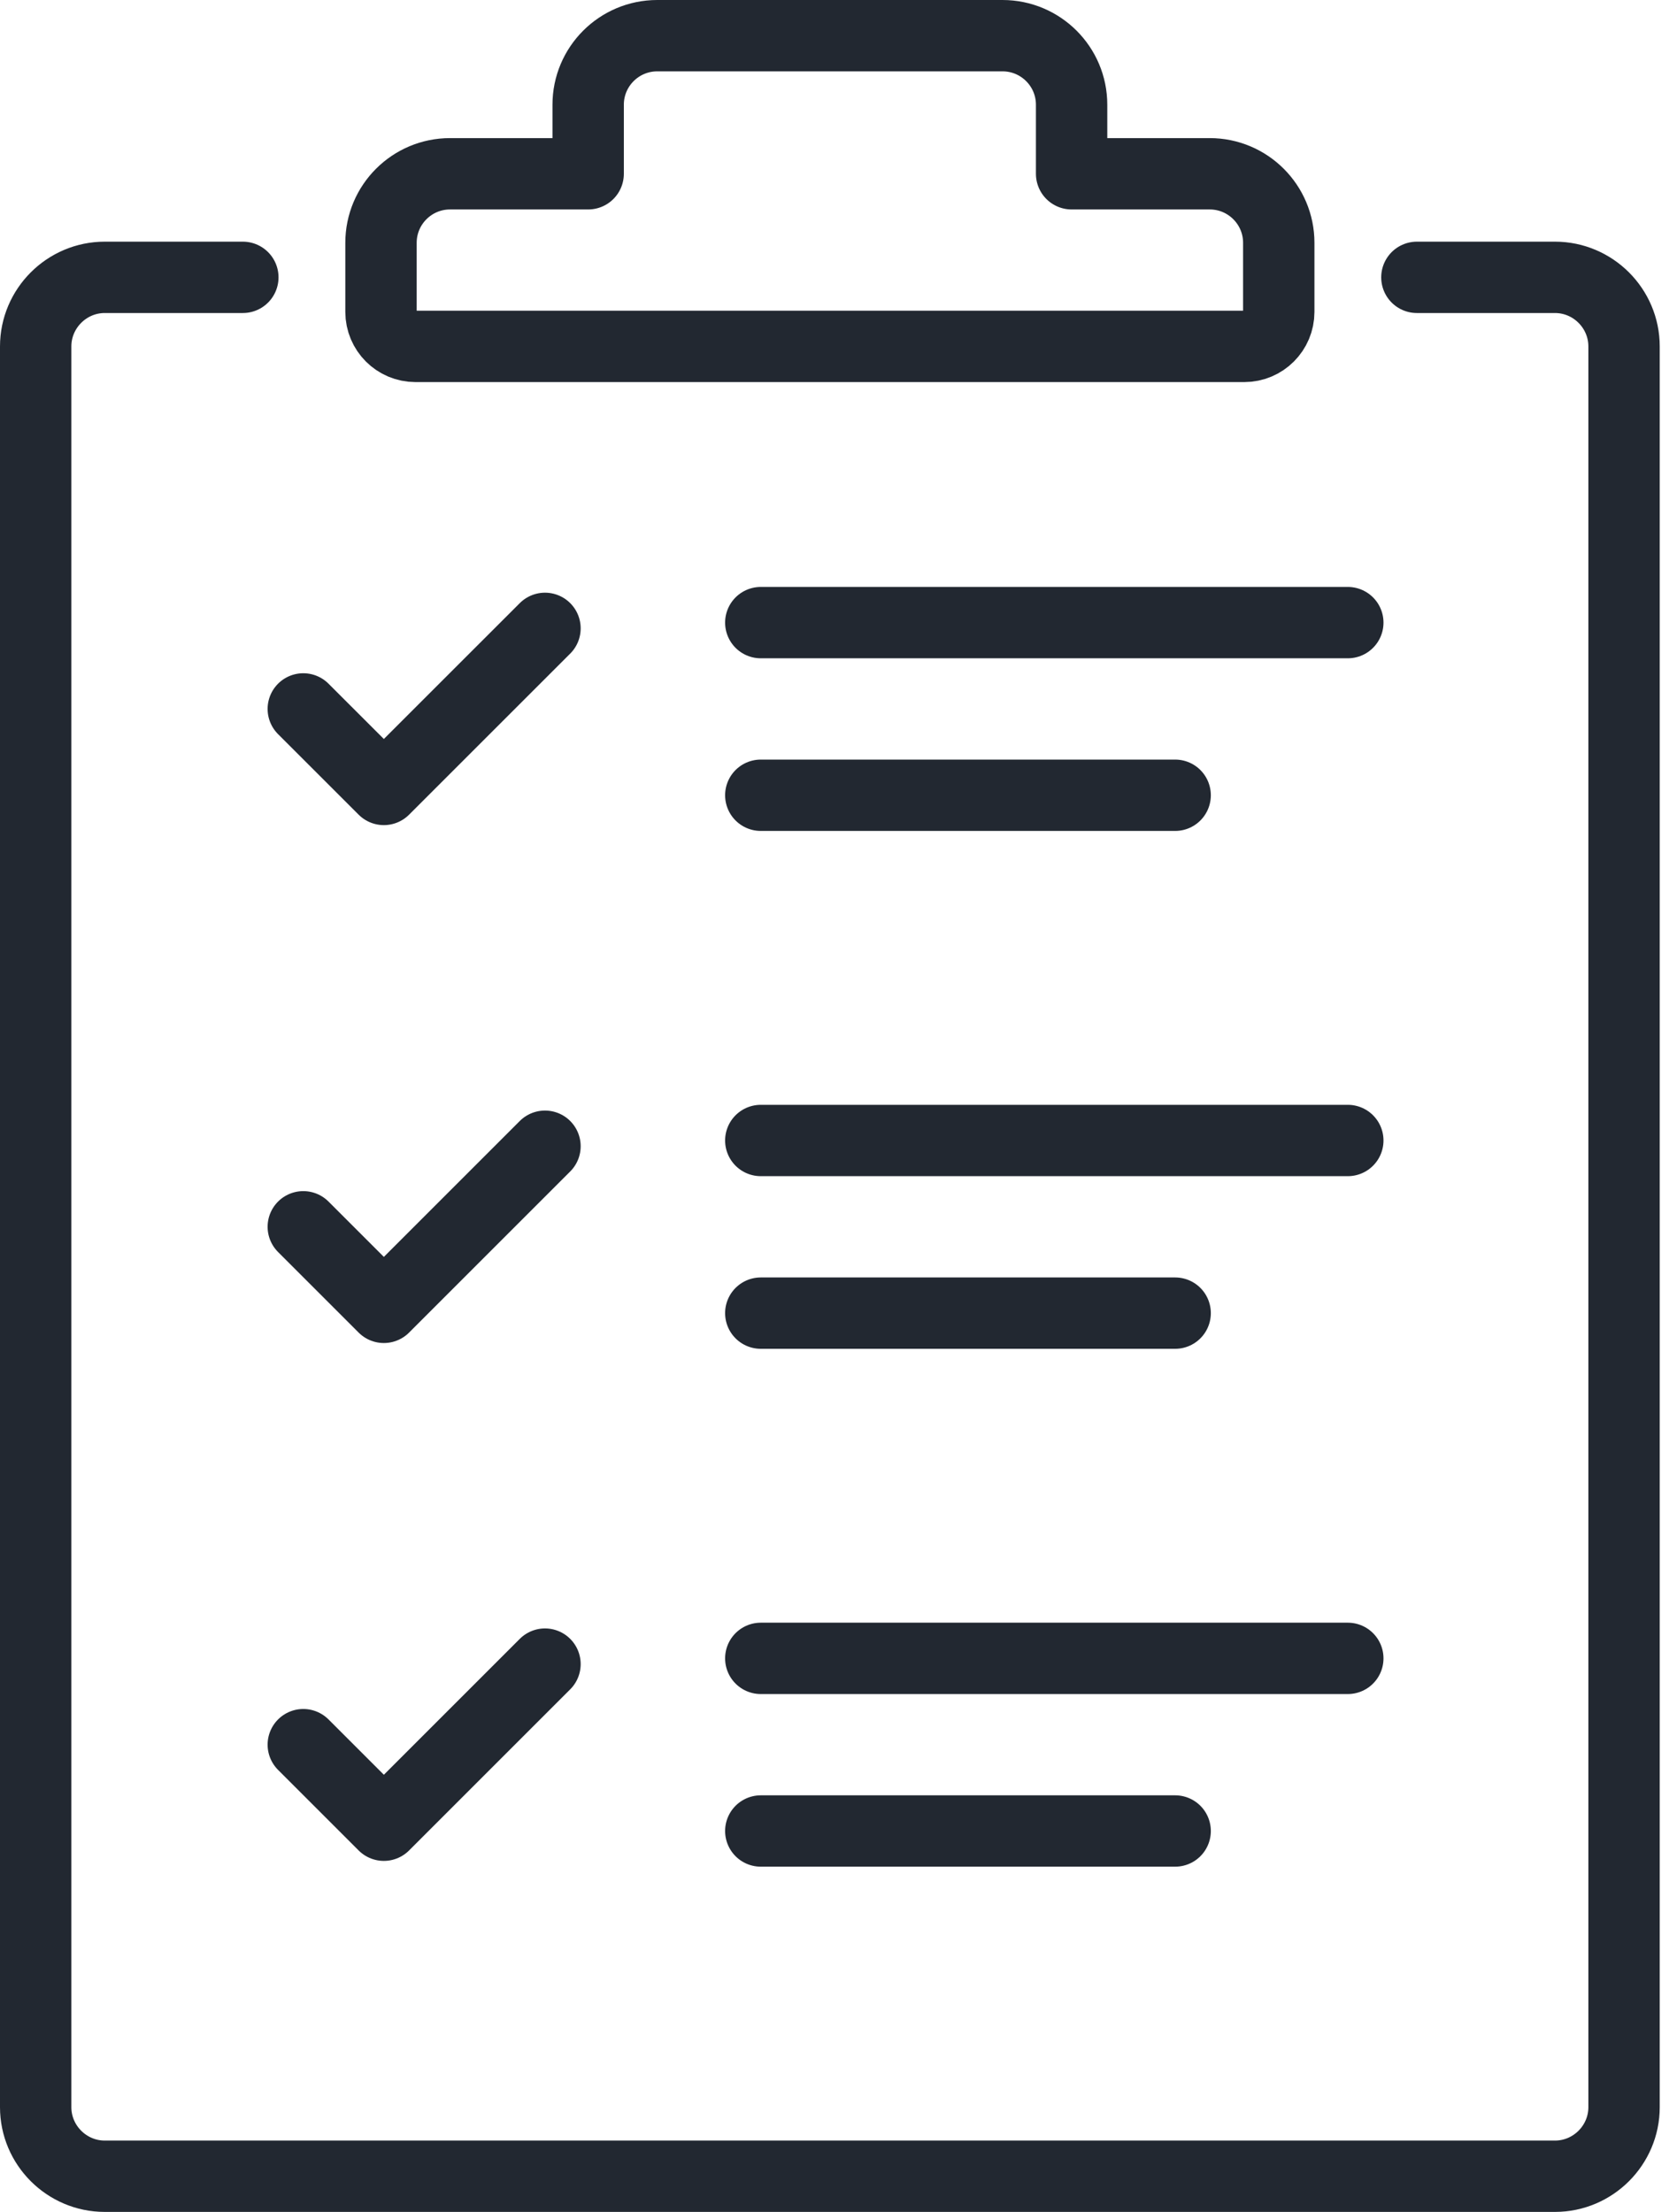
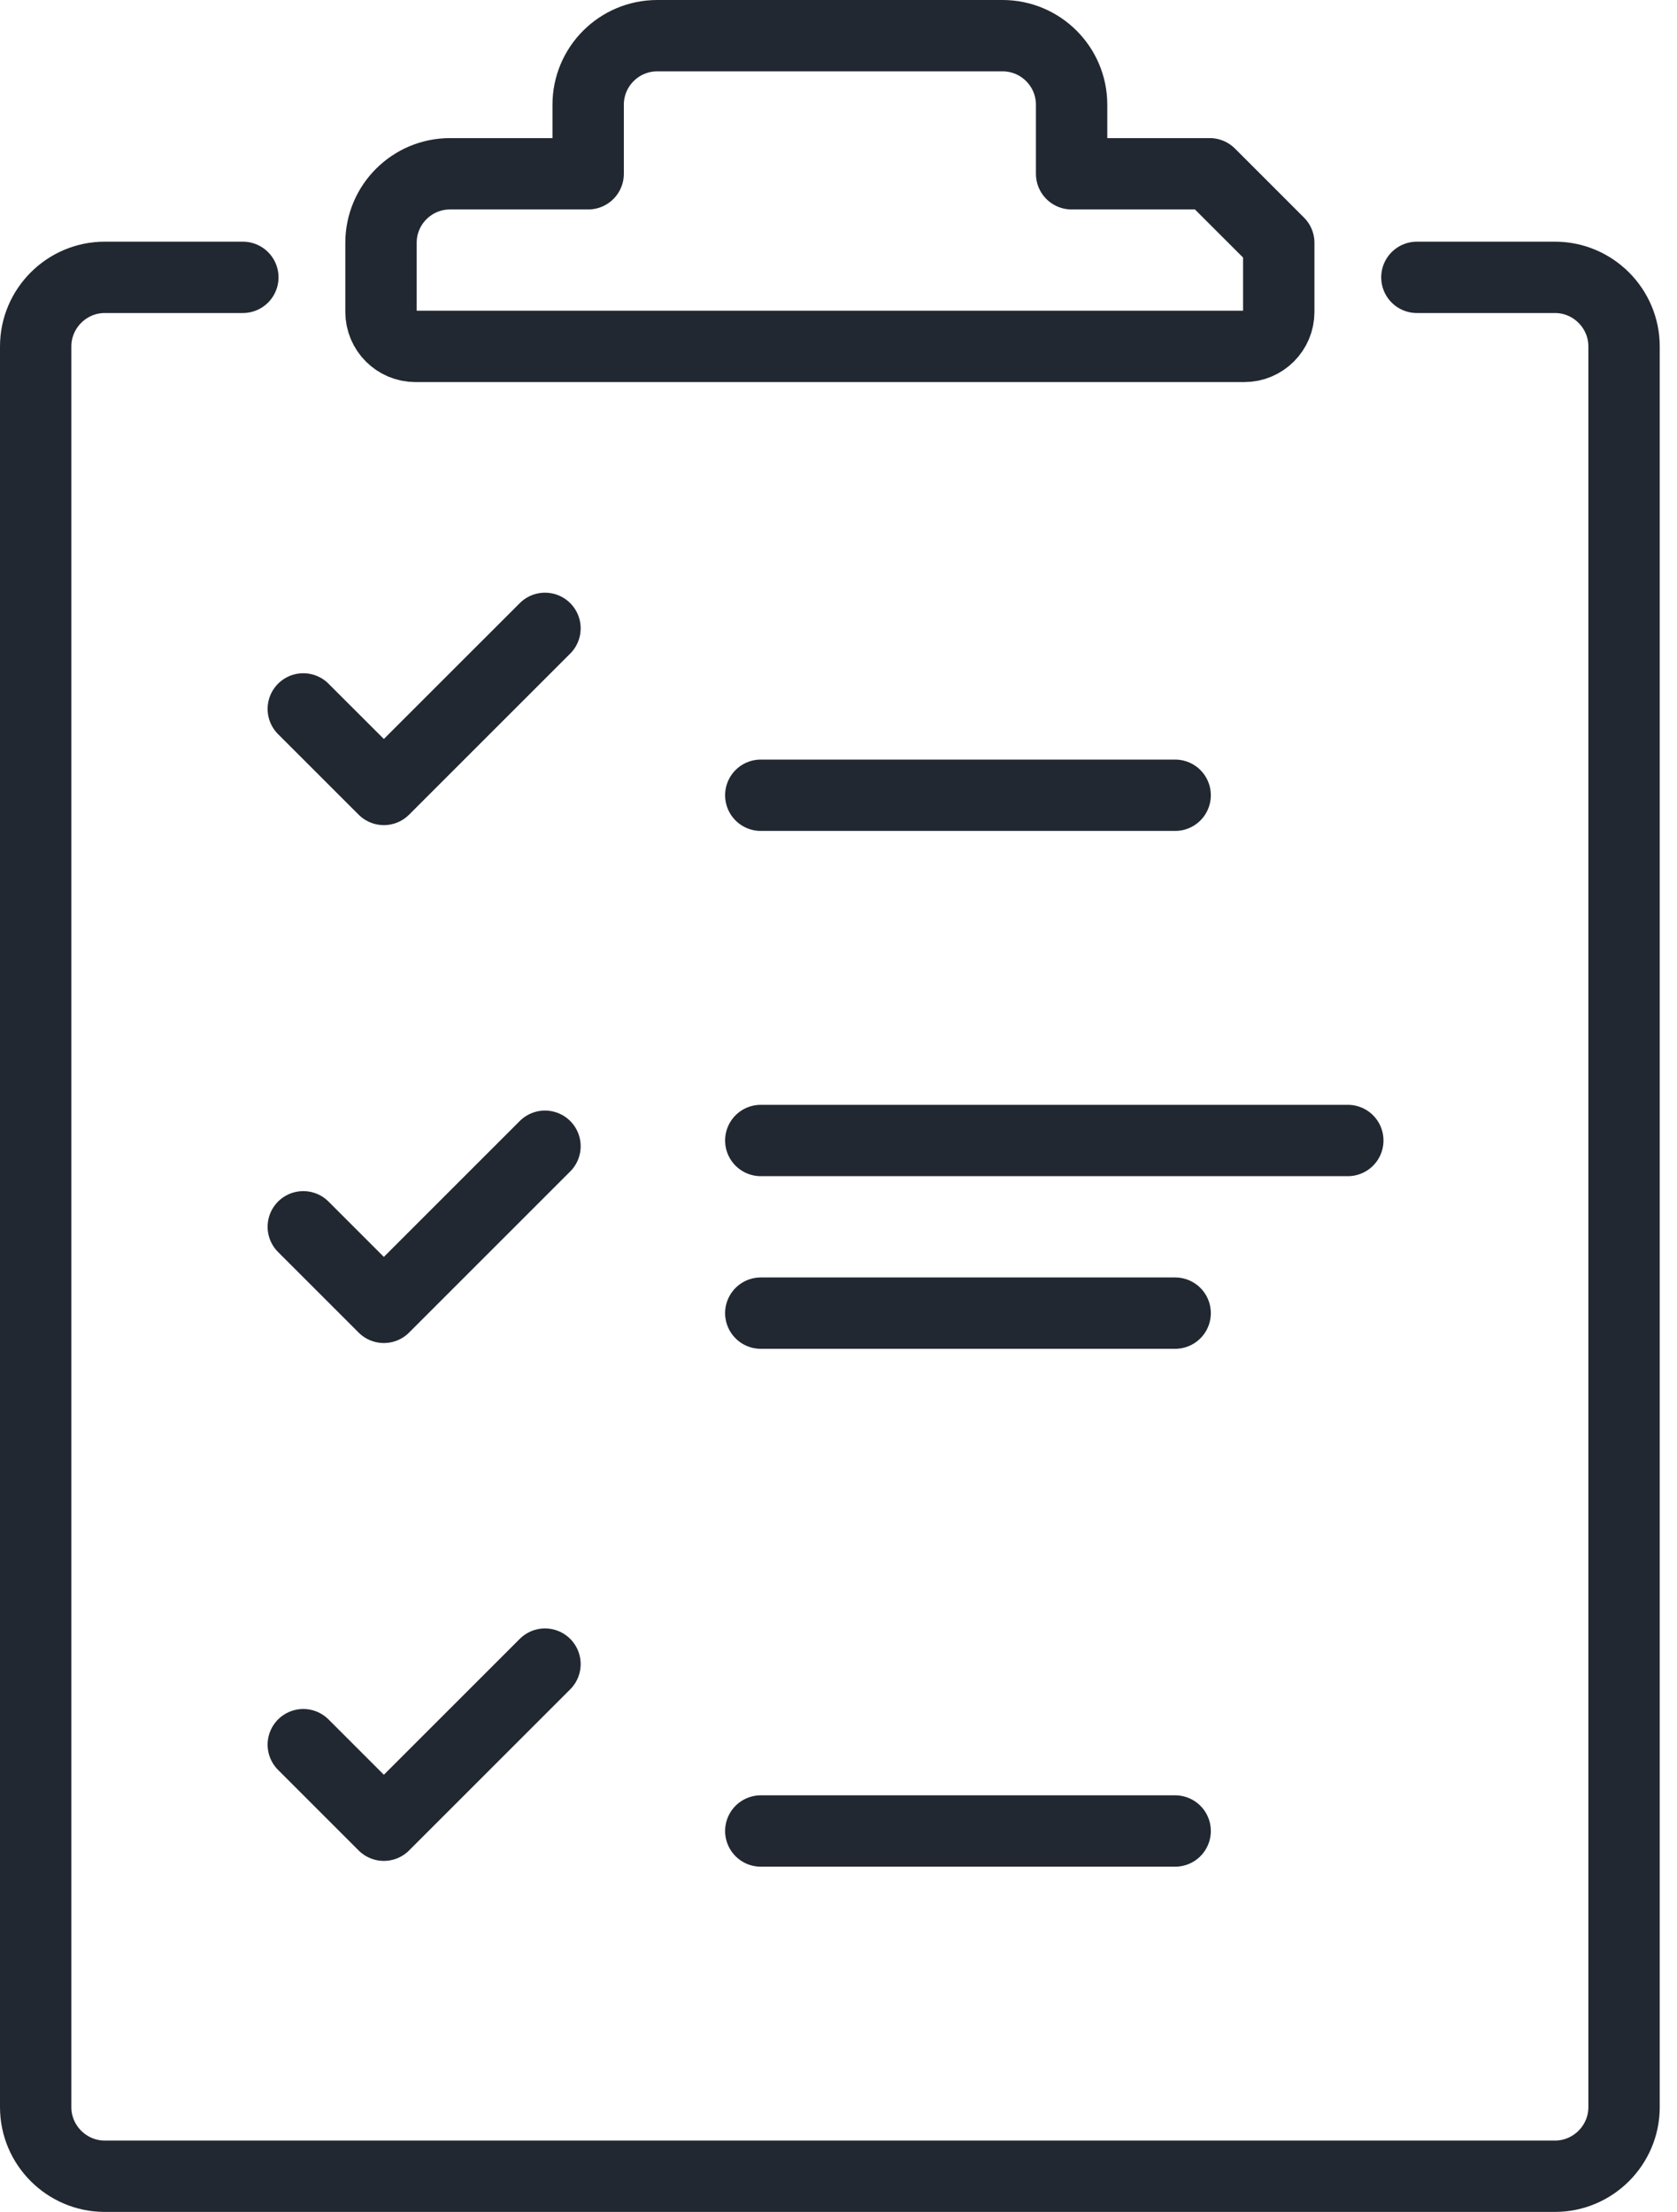
<svg xmlns="http://www.w3.org/2000/svg" width="47" height="62" viewBox="0 0 47 62" fill="none">
  <path d="M39.71 7.774H43.581C44.645 7.774 45.516 8.645 45.516 9.71V59.065C45.516 60.129 44.645 61 43.581 61H2.935C1.871 61 1 60.129 1 59.065V9.71C1 8.645 1.871 7.774 2.935 7.774H6.806" stroke="#222831" stroke-width="2" stroke-linecap="round" stroke-linejoin="round" />
-   <path d="M33.904 4.871H30.033V2.935C30.033 1.867 29.166 1 28.097 1H18.42C17.351 1 16.484 1.867 16.484 2.935V4.871H12.613C11.545 4.871 10.678 5.738 10.678 6.806V8.742C10.678 9.277 11.111 9.71 11.646 9.71H34.871C35.406 9.71 35.839 9.277 35.839 8.742V6.806C35.839 5.738 34.972 4.871 33.904 4.871Z" stroke="#222831" stroke-width="2" stroke-linecap="round" stroke-linejoin="round" />
+   <path d="M33.904 4.871H30.033V2.935C30.033 1.867 29.166 1 28.097 1H18.42C17.351 1 16.484 1.867 16.484 2.935V4.871H12.613C11.545 4.871 10.678 5.738 10.678 6.806V8.742C10.678 9.277 11.111 9.71 11.646 9.71H34.871C35.406 9.71 35.839 9.277 35.839 8.742V6.806Z" stroke="#222831" stroke-width="2" stroke-linecap="round" stroke-linejoin="round" />
  <path d="M8.5 19.871L10.758 22.128L15.274 17.613" stroke="#222831" stroke-width="2" stroke-linecap="round" stroke-linejoin="round" />
  <path d="M8.5 34.387L10.758 36.645L15.274 32.129" stroke="#222831" stroke-width="2" stroke-linecap="round" stroke-linejoin="round" />
  <path d="M8.5 48.903L10.758 51.161L15.274 46.645" stroke="#222831" stroke-width="2" stroke-linecap="round" stroke-linejoin="round" />
-   <path d="M21.322 17.452H37.774" stroke="#222831" stroke-width="2" stroke-linecap="round" stroke-linejoin="round" />
  <path d="M21.322 22.291H32.935" stroke="#222831" stroke-width="2" stroke-linecap="round" stroke-linejoin="round" />
  <path d="M21.322 31.968H37.774" stroke="#222831" stroke-width="2" stroke-linecap="round" stroke-linejoin="round" />
  <path d="M21.322 36.807H32.935" stroke="#222831" stroke-width="2" stroke-linecap="round" stroke-linejoin="round" />
-   <path d="M21.322 46.484H37.774" stroke="#222831" stroke-width="2" stroke-linecap="round" stroke-linejoin="round" />
  <path d="M21.322 51.323H32.935" stroke="#222831" stroke-width="2" stroke-linecap="round" stroke-linejoin="round" />
</svg>